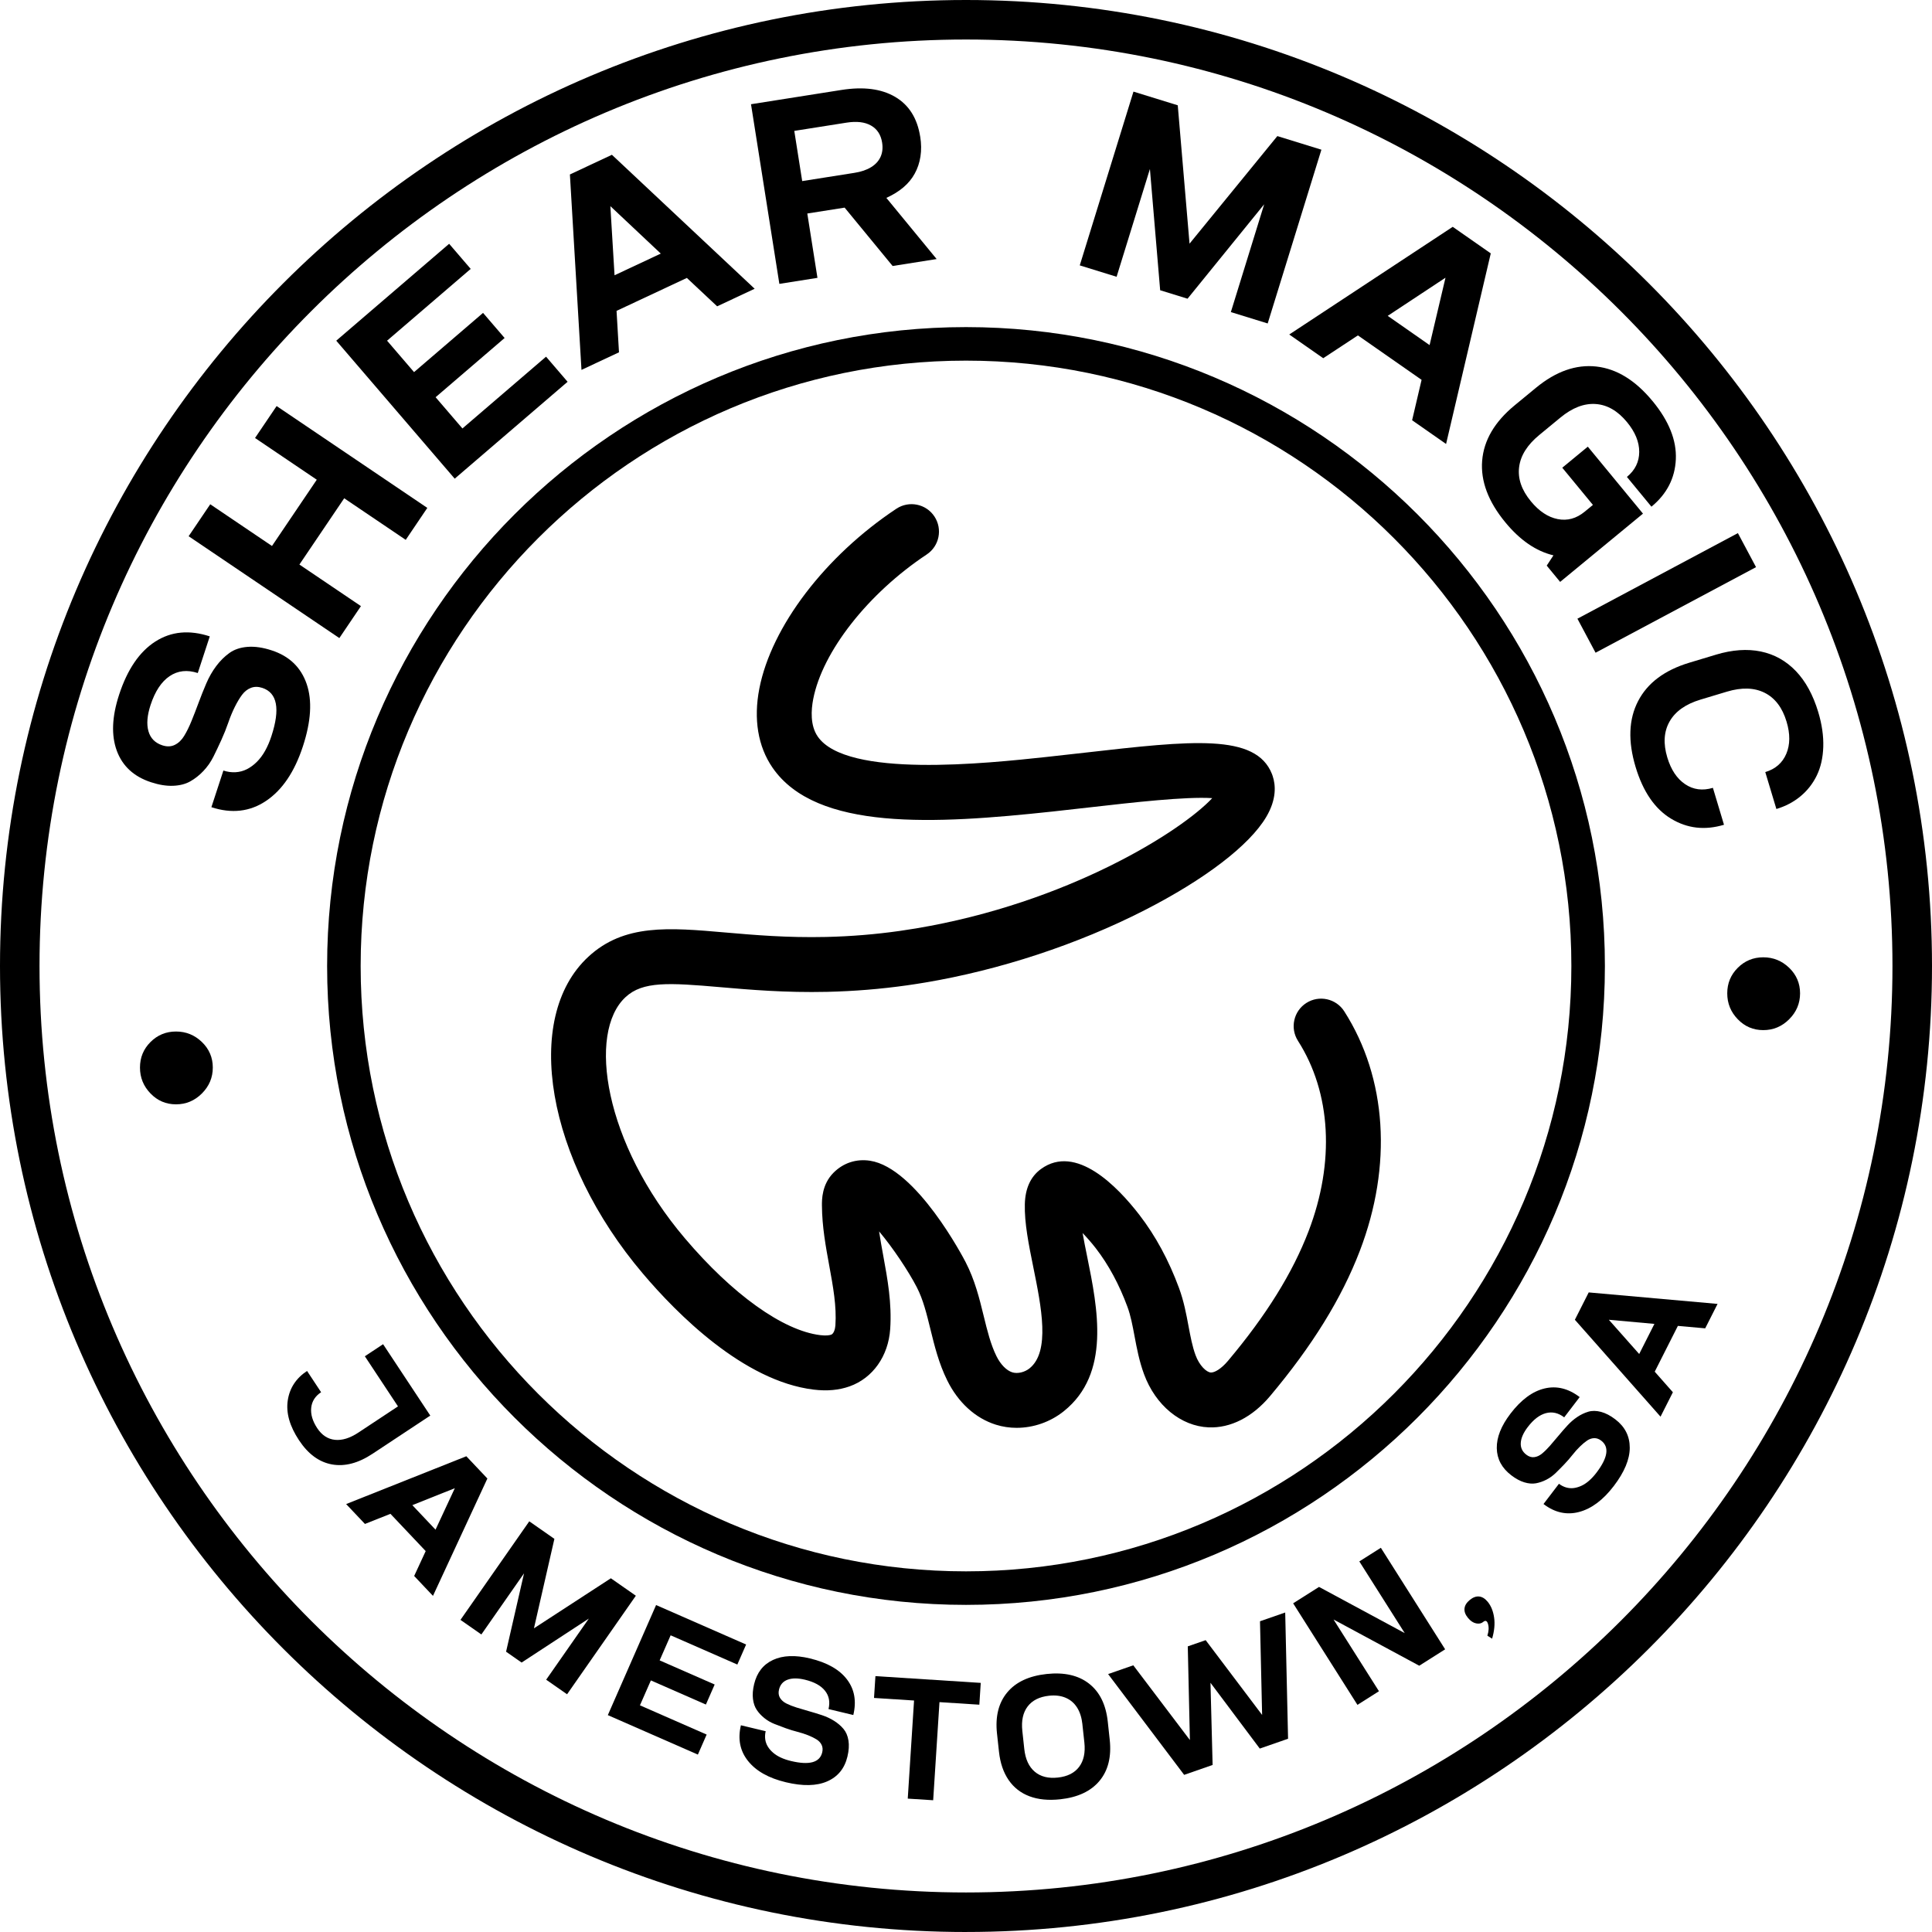
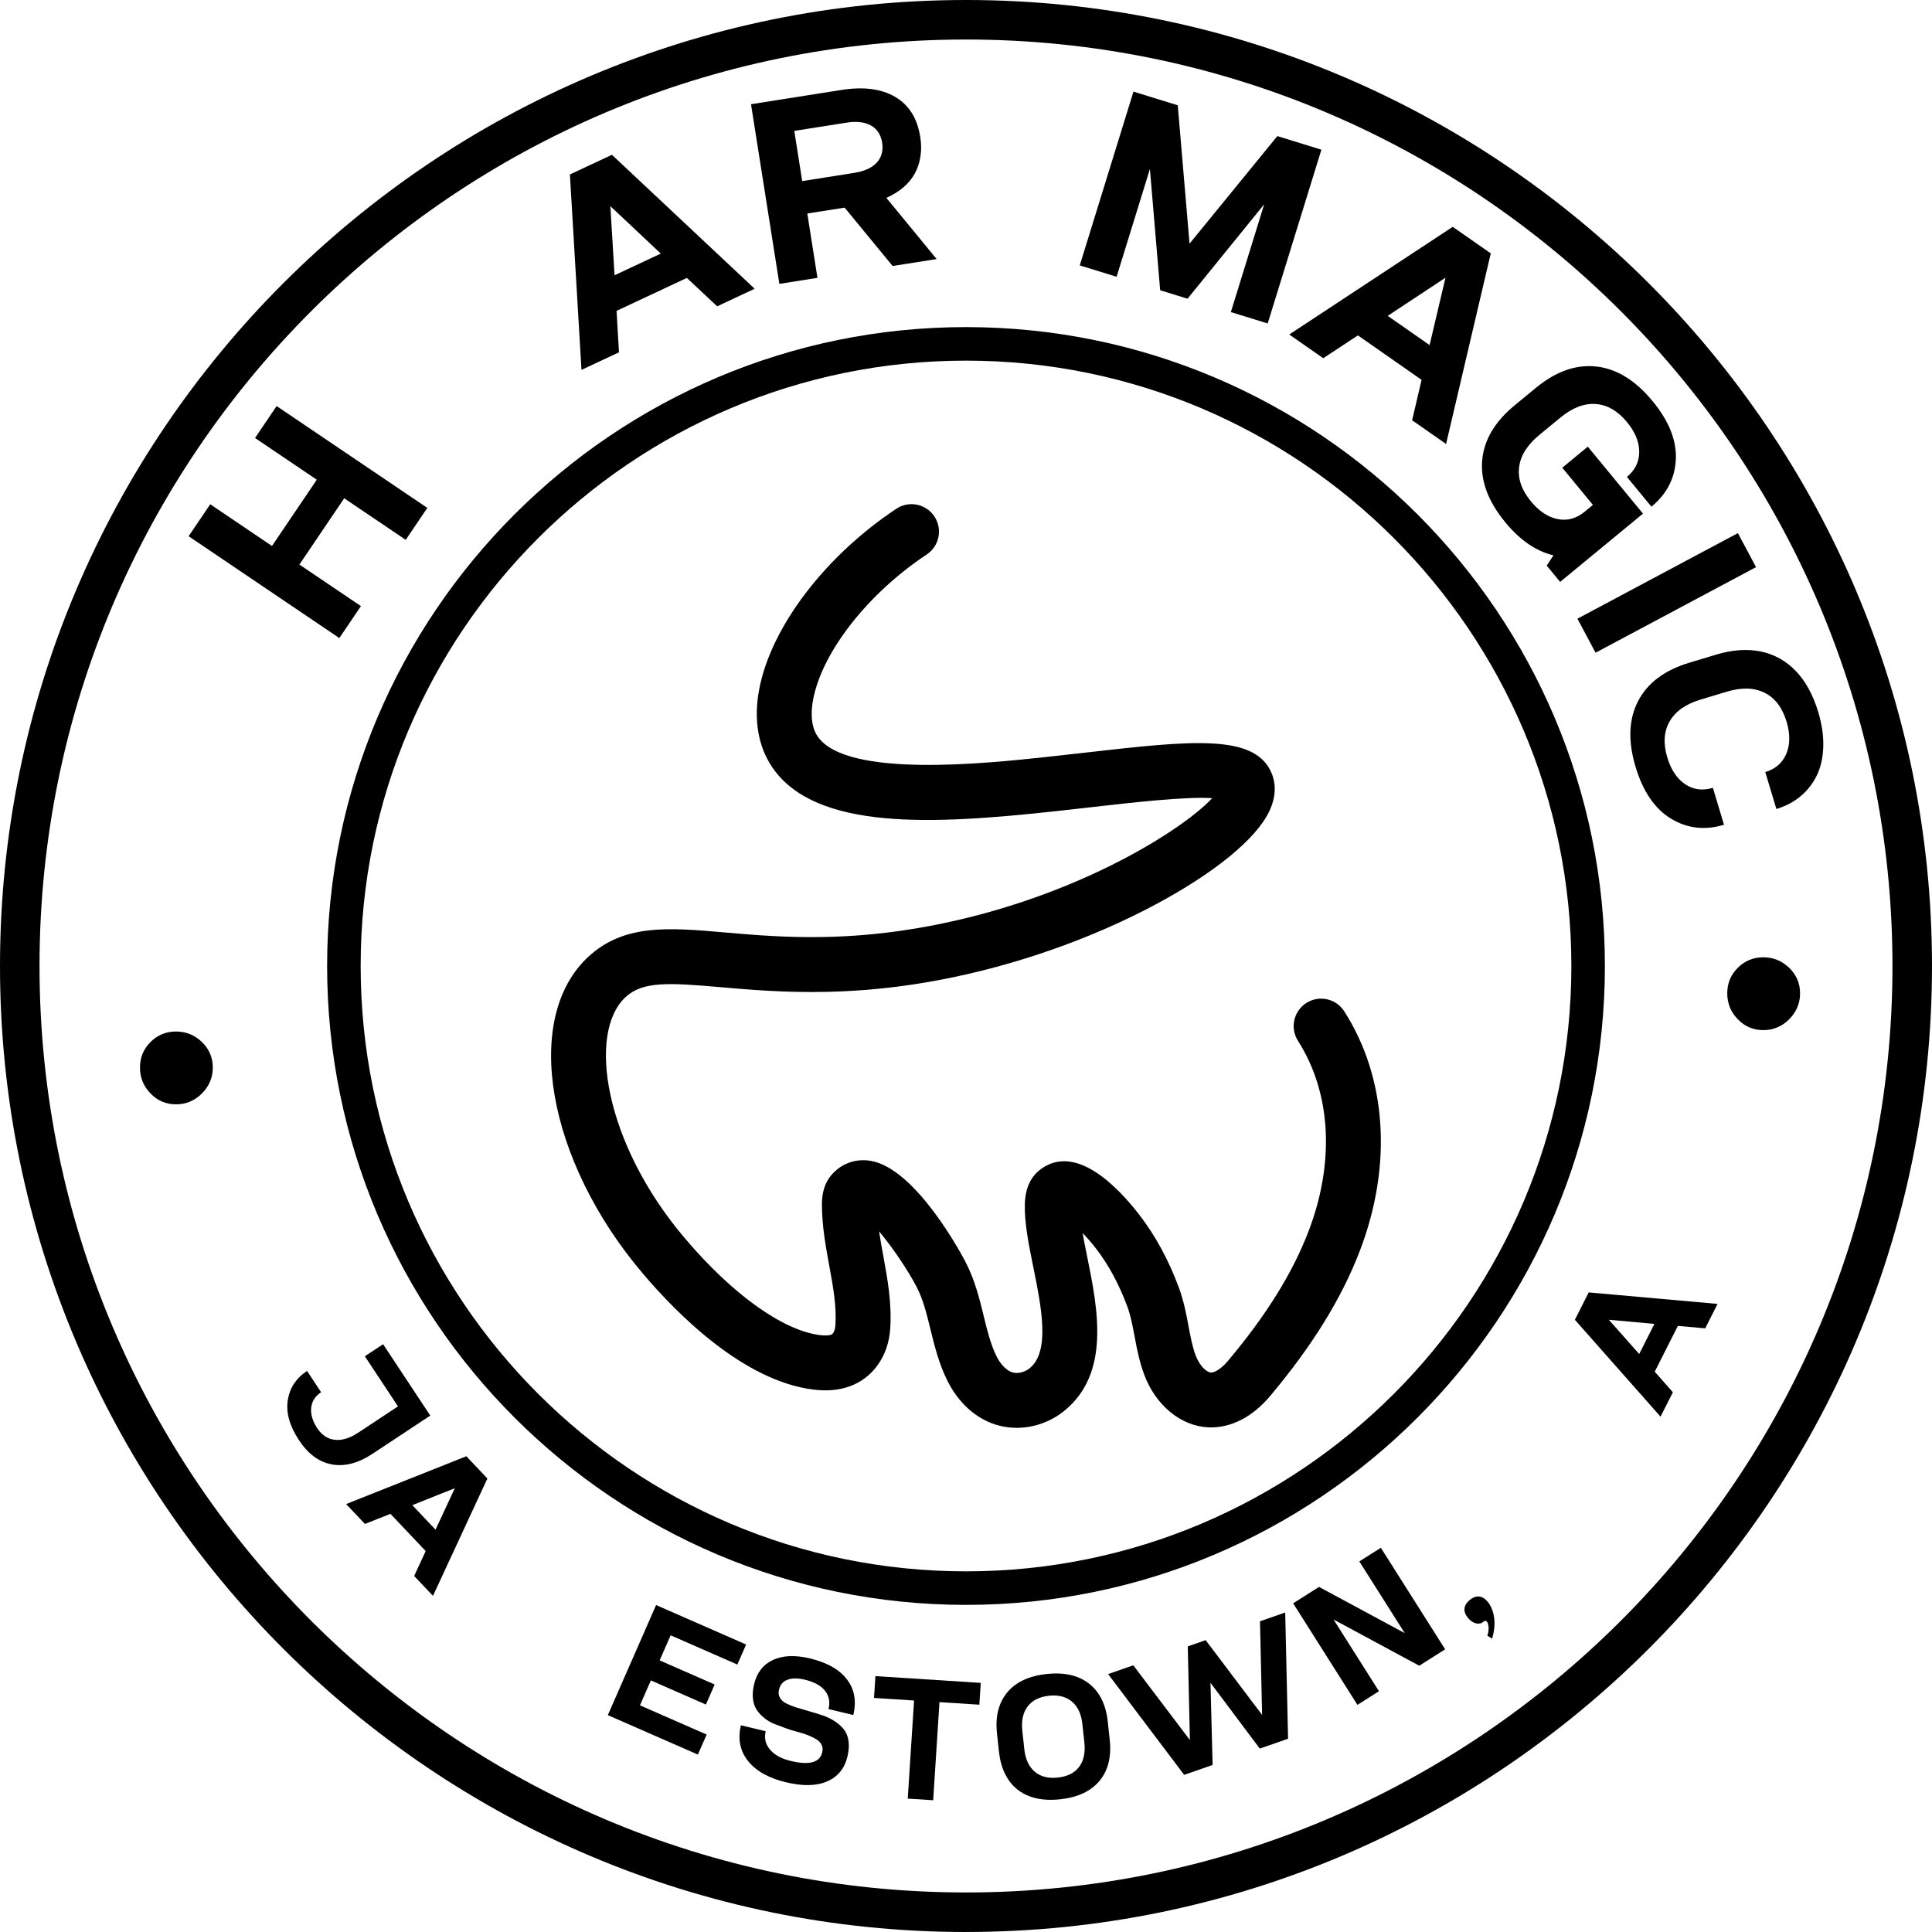
<svg xmlns="http://www.w3.org/2000/svg" id="Layer_2" viewBox="0 0 1165.03 1165.03">
  <g id="Layer_1-2" data-name="Layer_1">
    <g>
      <path d="M613.08,861.01c-4.26,0-8.51-.62-12.57-1.9-12.3-3.86-22.7-13.33-29.29-26.65-5.11-10.33-7.68-20.82-10.17-30.96-2.25-9.18-4.37-17.86-8.2-25.26-4.99-9.68-14.58-24.04-22.74-33.69.7,4.8,1.6,9.7,2.52,14.73,2.58,14.07,5.24,28.61,4.17,44.2-1.13,16.31-10.5,29.54-24.45,34.51-6.49,2.31-13.62,2.95-21.78,1.96-42.33-5.17-82.59-45.98-102.82-69.85-58.16-68.46-72.94-154.23-32.95-191.18,21.56-19.93,48.48-17.59,82.57-14.62,17.44,1.52,37.21,3.23,60.76,2.7,15.07-.35,29.55-1.54,44.25-3.61,3.25-.46,6.58-.98,9.97-1.54,91.73-15.36,160.17-58.72,178.65-78.56-16.03-1.03-48.13,2.63-72.85,5.45-7.7.88-15.59,1.78-23.58,2.64-70.96,7.61-142.43,11.83-168.76-26.52-8.75-12.75-11.49-29.21-7.92-47.61,7.26-37.4,39.7-79.98,82.63-108.47,7.62-5.05,17.89-2.98,22.94,4.64,5.05,7.62,2.98,17.89-4.64,22.94-35.37,23.47-62.87,58.51-68.44,87.2-1.28,6.62-1.86,15.9,2.71,22.56,17.35,25.27,101.85,16.21,137.93,12.34,7.91-.85,15.73-1.74,23.37-2.61,64.2-7.31,102.95-11.73,112.65,12.96l.42,1.2s0,0,0,.01c1.78,5.35,2.47,13.89-3.92,24.65-10.14,17.1-36.94,37.62-73.53,56.3-40.22,20.53-87.18,35.99-132.22,43.53-3.66.61-7.25,1.17-10.78,1.67-16.01,2.26-31.75,3.54-48.13,3.93-25.37.58-47.01-1.3-64.4-2.81-31.35-2.73-46.88-3.61-57.23,5.96-23.23,21.46-12.88,88.22,35.73,145.45,28.68,33.84,59.18,55.67,81.59,58.41,3.61.45,5.62.09,6.66-.28,1.51-.54,2.37-3.28,2.53-5.61.79-11.44-1.39-23.35-3.7-35.95-2.13-11.61-4.33-23.62-4.42-36.33-.02-3.46-.09-12.65,6.97-19.75,5.92-5.95,13.75-8.51,22.05-7.24,27.99,4.32,56.41,58.8,57.61,61.11,5.62,10.89,8.32,21.91,10.93,32.57,2.15,8.79,4.19,17.09,7.68,24.16,2.48,5.01,6.04,8.65,9.54,9.75,3.14.99,7.41,0,10.39-2.38,12.62-10.11,7.14-37.11,2.31-60.93-2.79-13.75-5.42-26.73-5.13-38.13.24-9.49,3.5-16.6,9.69-21.13,21.17-15.47,46.27,10.64,59.35,27.58,9.74,12.61,17.79,27.47,23.94,44.16,2.9,7.88,4.34,15.53,5.72,22.93,1.19,6.33,2.31,12.3,4.24,17.54,2.33,6.33,6.62,10.36,9.26,10.47,2.2.08,6.13-2.07,10.33-7.06,23.03-27.39,38.91-52.93,48.55-78.1,15.96-41.66,13.65-83.51-6.36-114.82-4.92-7.7-2.67-17.94,5.04-22.86,7.71-4.92,17.94-2.66,22.86,5.04,25.72,40.25,29.13,92.92,9.37,144.49-10.99,28.66-28.69,57.3-54.13,87.56-10.66,12.68-23.84,19.38-37,18.83-16.75-.68-32.06-13.28-38.99-32.11-2.89-7.85-4.32-15.49-5.71-22.88-1.19-6.34-2.31-12.33-4.25-17.6-4.98-13.52-11.39-25.42-19.07-35.36-2.55-3.3-5.32-6.46-8.01-9.24.78,4.46,1.75,9.23,2.74,14.11,6.38,31.45,14.31,70.6-14.05,93.33-8.17,6.55-18.36,10.03-28.44,10.03Z" />
      <path d="M106.14,622.02c6.03,0,11.24,2.12,15.62,6.34,4.37,4.23,6.56,9.36,6.56,15.39s-2.19,11.25-6.56,15.62c-4.38,4.38-9.58,6.56-15.62,6.56s-11.17-2.18-15.39-6.56c-4.23-4.37-6.34-9.57-6.34-15.62s2.11-11.16,6.34-15.39c4.22-4.22,9.35-6.34,15.39-6.34Z" />
      <path d="M1063.29,577.27c6.03,0,11.24,2.12,15.62,6.34,4.37,4.23,6.56,9.36,6.56,15.39s-2.19,11.25-6.56,15.62c-4.38,4.38-9.58,6.56-15.62,6.56s-11.17-2.18-15.39-6.56c-4.23-4.37-6.34-9.57-6.34-15.62s2.11-11.16,6.34-15.39c4.22-4.22,9.35-6.34,15.39-6.34Z" />
      <g>
        <path d="M582.52,1165.03C261.32,1165.03,0,903.71,0,582.51S261.32,0,582.52,0s582.51,261.31,582.51,582.51-261.31,582.51-582.51,582.51ZM582.52,23.83C274.46,23.83,23.83,274.45,23.83,582.51s250.62,558.68,558.68,558.68,558.68-250.62,558.68-558.68S890.58,23.83,582.52,23.83Z" />
        <path d="M582.52,967.77c-212.43,0-385.26-172.83-385.26-385.26s172.83-385.26,385.26-385.26,385.26,172.83,385.26,385.26-172.83,385.26-385.26,385.26ZM582.52,217.47c-201.28,0-365.04,163.76-365.04,365.04s163.76,365.04,365.04,365.04,365.04-163.76,365.04-365.04-163.76-365.04-365.04-365.04Z" />
      </g>
      <g>
-         <path d="M71.83,418.9c4.99-15.23,12.27-25.9,21.82-32.03,9.56-6.13,20.51-7.17,32.85-3.12l-7.24,22.1c-6.37-2.09-12.03-1.46-16.98,1.88-4.95,3.34-8.78,9.14-11.49,17.4-2.05,6.27-2.48,11.53-1.28,15.78,1.2,4.25,3.99,7.09,8.37,8.53,2.79.91,5.29.83,7.52-.27,2.24-1.09,4.12-2.89,5.66-5.42,1.55-2.52,3.03-5.54,4.45-9.04,1.42-3.5,2.85-7.19,4.29-11.08,1.44-3.88,2.97-7.73,4.61-11.55,1.64-3.82,3.63-7.3,5.98-10.44,2.35-3.14,5.01-5.77,7.96-7.89,2.96-2.12,6.61-3.35,10.96-3.68,4.36-.34,9.22.37,14.6,2.14,10.55,3.46,17.55,10.19,21,20.19,3.45,10,2.69,22.57-2.27,37.7-5.02,15.33-12.41,26.27-22.17,32.83-9.75,6.56-20.75,7.83-33,3.82l7.24-22.1c2.49.82,4.94,1.15,7.36,1.01,2.42-.14,4.68-.75,6.8-1.82,2.11-1.07,4.11-2.54,5.99-4.4,1.88-1.86,3.55-4.1,5.01-6.71,1.46-2.61,2.73-5.55,3.8-8.84,5.38-16.42,3.55-26.12-5.51-29.09-2.49-.81-4.77-.82-6.86-.01-2.08.81-3.86,2.21-5.35,4.2-1.48,1.99-2.94,4.44-4.38,7.33-1.44,2.89-2.75,6.05-3.92,9.46-1.18,3.42-2.56,6.88-4.15,10.38-1.59,3.5-3.19,6.87-4.79,10.09-1.61,3.22-3.63,6.11-6.07,8.68-2.44,2.57-5.08,4.65-7.92,6.25-2.84,1.61-6.27,2.49-10.3,2.66-4.02.17-8.47-.54-13.35-2.14-10.35-3.39-17.23-9.73-20.64-19-3.41-9.27-2.94-20.53,1.39-33.77Z" />
        <path d="M113.76,323.34l13.02-19.26,37.23,25.16,27.01-39.96-37.23-25.16,13.02-19.26,90.87,61.41-13.02,19.27-37.1-25.07-27.01,39.96,37.1,25.07-13.02,19.27-90.87-61.41Z" />
-         <path d="M202.77,205.44l68.07-58.43,13,15.14-50.43,43.29,16.27,18.95,41.61-35.71,13,15.14-41.61,35.71,16.17,18.84,50.43-43.29,12.99,15.14-68.07,58.43-71.43-83.21Z" />
        <path d="M343.66,105.21l25.33-11.87,86.08,80.78-22.62,10.6-18.26-17.12-42.4,19.86,1.47,24.99-22.62,10.6-6.98-117.84ZM370.58,165.99l27.89-13.07-30.41-28.61,2.52,41.67Z" />
        <path d="M554.91,82.38c.67,4.24.72,8.24.14,11.99-.57,3.75-1.73,7.19-3.46,10.33-1.73,3.14-4.02,5.91-6.88,8.32-2.85,2.41-6.26,4.51-10.22,6.3l30.32,36.89-26.54,4.19-28.94-35.2-22.51,3.55,6.12,38.8-22.97,3.63-17.1-108.33,54.48-8.6c13.35-2.11,24.17-.71,32.47,4.18,8.3,4.89,13.32,12.88,15.07,23.95ZM483.75,109.2l31.5-4.97c4.04-.64,7.38-1.77,10.04-3.42,2.66-1.63,4.56-3.71,5.7-6.23,1.14-2.51,1.46-5.37.95-8.58-.75-4.76-2.99-8.2-6.72-10.31-3.73-2.12-8.64-2.69-14.75-1.73l-31.5,4.97,4.77,30.26Z" />
        <path d="M683.49,55.24l26.72,8.26,7.1,83.43,52.95-64.87,26.57,8.21-32.39,104.78-22.21-6.86,20.09-65-46.21,56.93-16.51-5.1-6.18-73.12-20.09,65-22.21-6.87,32.38-104.78Z" />
        <path d="M876.02,136.78l22.94,16.01-26.95,114.93-20.48-14.3,5.71-24.37-38.4-26.8-20.91,13.76-20.49-14.3,98.58-64.93ZM836.82,190.47l25.25,17.63,9.59-40.64-34.84,23.01Z" />
        <path d="M996.53,241.87c9.86,11.96,14.53,23.65,14.03,35.06-.51,11.41-5.41,20.95-14.71,28.61l-14.79-17.95c4.93-4.06,7.4-9.09,7.42-15.08.02-5.99-2.43-11.98-7.36-17.96-5.6-6.79-11.89-10.43-18.87-10.92-6.99-.49-14.08,2.23-21.27,8.16l-12.85,10.59c-7.19,5.93-11.22,12.37-12.08,19.32-.86,6.95,1.51,13.82,7.11,20.61,4.93,5.98,10.31,9.55,16.15,10.71,5.84,1.16,11.26-.33,16.28-4.46l4.97-4.09-18.48-22.43,15.4-12.69,33.27,40.38-49.96,41.17-8.09-9.82,4.06-6.19c-10.48-2.5-20.14-9.13-29-19.88-10.33-12.53-14.99-24.94-13.99-37.23,1-12.29,7.52-23.4,19.57-33.33l12.86-10.59c12.04-9.93,24.19-14.2,36.45-12.83,12.26,1.37,23.55,8.32,33.87,20.85Z" />
        <path d="M1047.98,321.48l10.94,20.52-96.77,51.6-10.94-20.52,96.77-51.6Z" />
        <path d="M1034.67,394.8c9.93-2.99,18.98-3.63,27.15-1.93,8.17,1.7,15.2,5.63,21.1,11.78,5.89,6.15,10.4,14.4,13.51,24.73,2.23,7.42,3.24,14.42,3.03,20.99-.21,6.57-1.52,12.33-3.91,17.26-2.4,4.93-5.68,9.12-9.84,12.56-4.16,3.44-9,5.99-14.52,7.65l-6.7-22.26c6.12-1.84,10.34-5.52,12.68-11.03,2.33-5.52,2.39-11.99.15-19.41-2.54-8.43-6.93-14.21-13.18-17.36-6.26-3.15-13.84-3.38-22.77-.7l-15.95,4.8c-8.93,2.69-15.13,7.07-18.6,13.14-3.48,6.08-3.95,13.33-1.41,21.75,2.24,7.42,5.82,12.8,10.76,16.12s10.51,4.06,16.74,2.19l6.69,22.27c-11.53,3.47-22.18,2.25-31.95-3.68-9.77-5.92-16.88-16.31-21.35-31.15-4.68-15.55-4.18-28.8,1.5-39.74,5.67-10.95,15.98-18.67,30.93-23.17l15.95-4.8Z" />
      </g>
      <g>
        <path d="M216.18,863.82l23.81-15.75-19.98-30.22,11-7.27,28.46,43.04-34.81,23.02c-8.6,5.69-16.77,7.83-24.5,6.43-7.73-1.4-14.35-6.26-19.85-14.57-5.65-8.54-7.91-16.55-6.79-24.01,1.12-7.46,5-13.39,11.64-17.78l8.47,12.82c-3.58,2.37-5.57,5.51-5.97,9.42-.4,3.91.82,8.01,3.64,12.28,2.79,4.21,6.34,6.55,10.67,7.01,4.33.46,9.06-1.01,14.2-4.41Z" />
        <path d="M281.2,878.14l12.7,13.43-32.81,70.77-11.34-11.99,6.95-15.01-21.26-22.48-15.37,6.11-11.35-11.99,72.48-28.83ZM248.65,907.64l13.98,14.78,11.64-25.01-25.62,10.23Z" />
-         <path d="M319.16,917.38l15.15,10.58-12.33,53.94,46.38-30.17,15.07,10.52-41.48,59.43-12.6-8.79,25.73-36.86-40.54,26.52-9.37-6.54,10.83-47.26-25.73,36.86-12.6-8.79,41.48-59.42Z" />
        <path d="M395.63,967.87l54.29,23.8-5.29,12.08-40.22-17.63-6.63,15.12,33.18,14.55-5.29,12.08-33.18-14.55-6.59,15.02,40.22,17.63-5.29,12.08-54.3-23.8,29.1-66.37Z" />
        <path d="M488.46,1000.07c10.3,2.47,17.72,6.68,22.27,12.64,4.55,5.97,5.83,13.12,3.83,21.47l-14.95-3.58c1.03-4.31.32-8-2.15-11.08-2.46-3.08-6.49-5.29-12.08-6.63-4.24-1.02-7.73-1.01-10.46,0-2.74,1.02-4.46,3.01-5.17,5.97-.45,1.89-.26,3.53.58,4.94.84,1.41,2.13,2.56,3.87,3.44,1.75.88,3.81,1.7,6.19,2.44,2.38.75,4.89,1.49,7.53,2.23,2.63.74,5.25,1.54,7.86,2.41,2.6.87,5,2,7.2,3.38,2.2,1.38,4.07,2.99,5.63,4.82,1.55,1.83,2.56,4.17,3.02,7.02.46,2.85.25,6.09-.62,9.73-1.71,7.14-5.76,12.11-12.16,14.92-6.4,2.81-14.72,2.99-24.95.54-10.37-2.48-17.97-6.76-22.82-12.83-4.85-6.07-6.28-13.25-4.3-21.53l14.94,3.58c-.4,1.68-.49,3.32-.27,4.9.22,1.59.75,3.04,1.57,4.38.82,1.34,1.89,2.57,3.22,3.71,1.33,1.14,2.89,2.12,4.69,2.94,1.79.82,3.8,1.5,6.02,2.03,11.11,2.66,17.39.93,18.86-5.2.4-1.68.28-3.19-.36-4.52-.64-1.33-1.66-2.43-3.05-3.29-1.39-.87-3.08-1.7-5.06-2.49-1.98-.8-4.13-1.48-6.44-2.08-2.31-.59-4.67-1.31-7.06-2.17-2.4-.86-4.7-1.73-6.9-2.61-2.21-.88-4.22-2.06-6.04-3.53-1.82-1.47-3.33-3.09-4.54-4.88-1.21-1.78-1.98-4-2.31-6.64-.33-2.64-.1-5.61.69-8.91,1.68-7,5.47-11.87,11.4-14.62,5.92-2.75,13.36-3.05,22.32-.91Z" />
        <path d="M591.41,1014.8l-.85,13.16-24.04-1.54-3.8,59.16-15.33-.98,3.8-59.16-24.14-1.55.85-13.16,63.51,4.08Z" />
        <path d="M602.4,1056.32l-1.19-10.94c-1.11-10.25.93-18.51,6.14-24.79,5.2-6.27,13.12-9.98,23.75-11.14,10.63-1.15,19.16.78,25.59,5.79,6.43,5.01,10.19,12.64,11.31,22.9l1.18,10.94c1.11,10.25-.93,18.52-6.14,24.79-5.21,6.27-13.11,9.98-23.7,11.13-7.09.77-13.26.17-18.52-1.8s-9.46-5.24-12.6-9.81c-3.14-4.57-5.08-10.26-5.82-17.07ZM652.72,1039.8c-.44-4.06-1.52-7.44-3.24-10.15-1.72-2.7-4.02-4.66-6.91-5.88-2.88-1.22-6.22-1.62-10-1.21-5.78.63-10.07,2.78-12.88,6.46-2.8,3.68-3.87,8.58-3.21,14.71l1.18,10.94c.67,6.13,2.76,10.68,6.29,13.68,3.53,3,8.18,4.18,13.96,3.55,5.78-.63,10.06-2.78,12.82-6.45,2.77-3.68,3.82-8.58,3.16-14.7l-1.19-10.94Z" />
        <path d="M668.2,1009.5l15.2-5.29,34.13,45.07-1.28-56.49,10.79-3.75,34.04,45.1-1.28-56.49,15.2-5.28,1.73,76.12-17.06,5.93-29.73-39.68,1.29,49.56-17.16,5.97-45.86-60.78Z" />
        <path d="M779.79,966.83l15.61-9.89,51.68,27.86-27.38-43.24,12.98-8.22,38.77,61.23-15.61,9.89-51.68-27.86,27.38,43.24-12.98,8.22-38.77-61.23Z" />
        <path d="M894.38,978.07c-1.12.93-2.55,1.21-4.29.85-1.73-.36-3.35-1.45-4.85-3.26-1.59-1.92-2.3-3.8-2.12-5.66.17-1.85,1.22-3.57,3.14-5.16,1.92-1.59,3.81-2.3,5.65-2.12,1.85.18,3.57,1.22,5.16,3.14,2.03,2.45,3.33,5.62,3.9,9.51.57,3.89.16,8.15-1.21,12.79l-2.85-1.82c.89-2.72,1-5.14.32-7.27-.57-1.77-1.52-2.11-2.85-1.01Z" />
-         <path d="M910.8,852.51c6.43-8.42,13.29-13.5,20.59-15.24,7.3-1.74,14.36,0,21.18,5.2l-9.33,12.21c-3.52-2.69-7.19-3.53-11-2.53-3.82,1.01-7.47,3.79-10.96,8.36-2.65,3.47-4.06,6.66-4.23,9.57-.18,2.91.94,5.29,3.36,7.14,1.54,1.18,3.12,1.67,4.75,1.47,1.63-.19,3.2-.91,4.71-2.15,1.51-1.24,3.1-2.8,4.74-4.67,1.65-1.87,3.34-3.87,5.09-5.98,1.74-2.11,3.54-4.18,5.39-6.2,1.85-2.02,3.85-3.76,6.01-5.21,2.15-1.45,4.38-2.51,6.68-3.19,2.3-.68,4.85-.65,7.64.09,2.79.74,5.67,2.24,8.64,4.51,5.83,4.45,8.73,10.18,8.71,17.17-.03,6.99-3.24,14.67-9.62,23.03-6.47,8.47-13.46,13.69-20.97,15.66-7.51,1.97-14.65.37-21.42-4.8l9.32-12.21c1.38,1.05,2.83,1.79,4.37,2.23,1.54.44,3.09.55,4.64.34,1.55-.21,3.12-.69,4.7-1.44,1.58-.75,3.11-1.79,4.58-3.1,1.48-1.31,2.91-2.87,4.3-4.69,6.93-9.08,7.89-15.53,2.89-19.35-1.38-1.05-2.8-1.55-4.27-1.5s-2.89.54-4.25,1.46c-1.36.92-2.8,2.13-4.33,3.62-1.53,1.49-3.03,3.17-4.51,5.05-1.47,1.88-3.09,3.74-4.84,5.57-1.75,1.84-3.48,3.59-5.19,5.25-1.71,1.66-3.6,3.03-5.67,4.09-2.08,1.07-4.18,1.79-6.3,2.18-2.12.38-4.45.19-7-.58-2.55-.77-5.17-2.18-7.86-4.24-5.72-4.37-8.64-9.82-8.75-16.35-.11-6.53,2.63-13.45,8.22-20.77Z" />
        <path d="M949.68,795.84l8.34-16.49,77.7,6.93-7.45,14.73-16.48-1.47-13.96,27.61,10.95,12.4-7.45,14.73-51.66-58.45ZM988.46,816.49l9.18-18.16-27.48-2.49,18.3,20.65Z" />
      </g>
    </g>
  </g>
</svg>